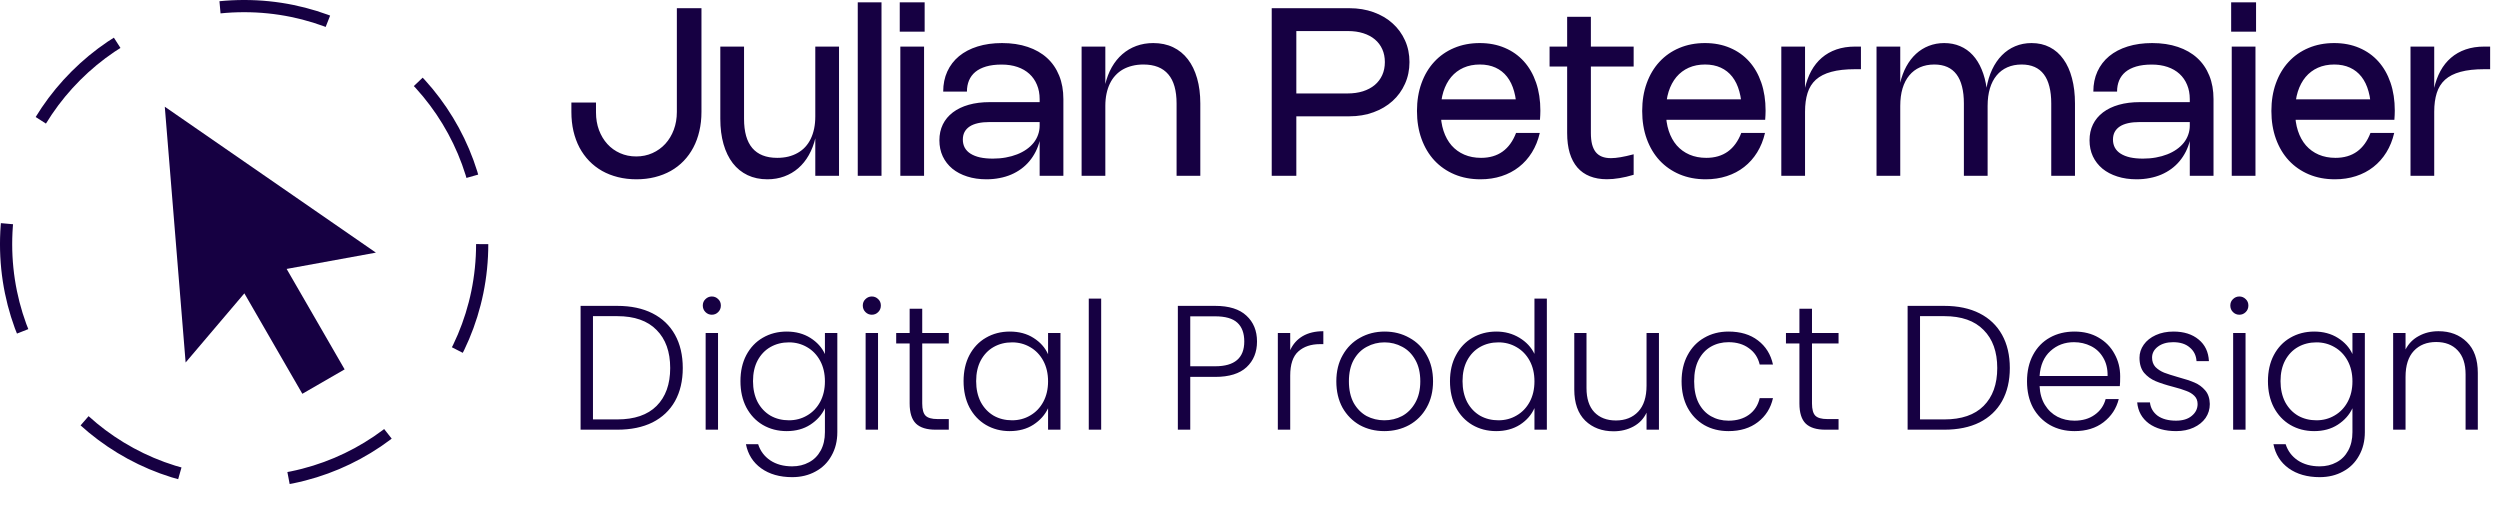
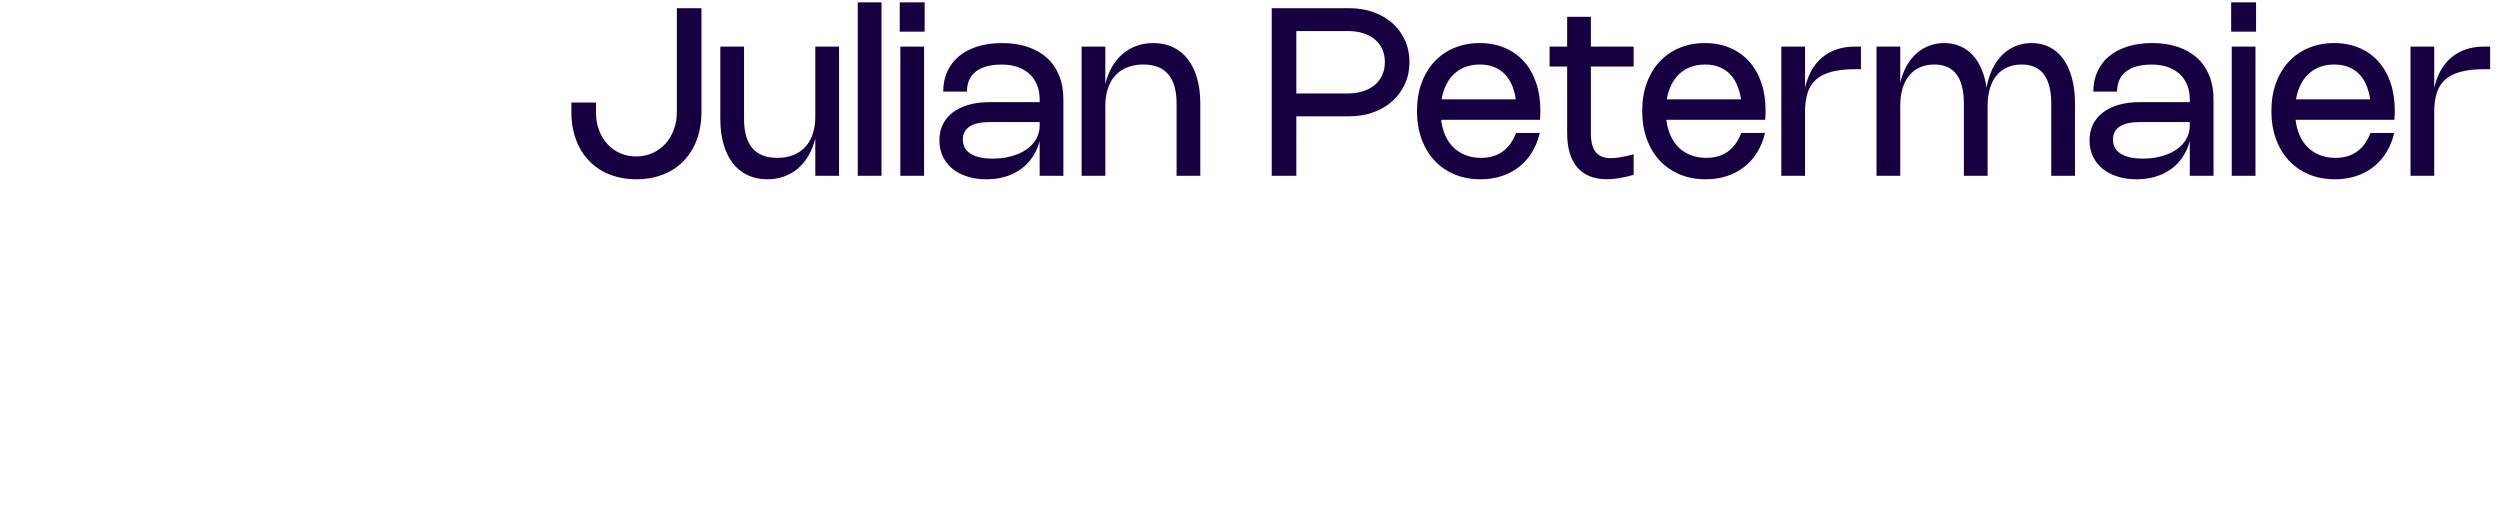
<svg xmlns="http://www.w3.org/2000/svg" width="128" height="26" viewBox="0 0 128 26" fill="none">
  <g clip-path="url(#clip0_21_53)">
    <circle cx="12.5" cy="12.5" r="12.188" stroke="#160042" stroke-width="0.625" stroke-dasharray="5.62 5.62" />
    <path d="M8.437 5.464L9.504 18.56L12.511 15.019L15.48 20.162L17.645 18.912L14.676 13.769L19.246 12.935L8.437 5.464Z" fill="#160042" />
  </g>
  <path d="M29.255 5.73V5.25H30.515V5.757C30.515 6.083 30.566 6.384 30.668 6.66C30.772 6.936 30.915 7.174 31.097 7.374C31.279 7.574 31.496 7.73 31.748 7.842C32 7.954 32.275 8.01 32.573 8.01C32.873 8.01 33.15 7.953 33.404 7.839C33.658 7.725 33.878 7.567 34.064 7.365C34.25 7.161 34.395 6.92 34.499 6.642C34.603 6.362 34.655 6.058 34.655 5.73V0.42H35.915V5.73C35.915 6.078 35.879 6.405 35.807 6.711C35.737 7.017 35.634 7.298 35.498 7.554C35.364 7.808 35.2 8.036 35.006 8.238C34.812 8.44 34.591 8.611 34.343 8.751C34.097 8.889 33.826 8.995 33.53 9.069C33.236 9.143 32.921 9.18 32.585 9.18C32.251 9.18 31.936 9.143 31.64 9.069C31.344 8.995 31.073 8.889 30.827 8.751C30.581 8.611 30.36 8.44 30.164 8.238C29.97 8.036 29.805 7.808 29.669 7.554C29.535 7.298 29.432 7.017 29.36 6.711C29.29 6.405 29.255 6.078 29.255 5.73ZM41.743 5.964V2.385H42.958V9H41.743V7.056L41.752 7.05C41.674 7.382 41.56 7.68 41.41 7.944C41.262 8.206 41.082 8.429 40.87 8.613C40.66 8.795 40.421 8.935 40.153 9.033C39.887 9.131 39.599 9.18 39.289 9.18C38.911 9.18 38.573 9.109 38.275 8.967C37.977 8.825 37.725 8.621 37.519 8.355C37.313 8.087 37.155 7.762 37.045 7.38C36.935 6.996 36.88 6.564 36.88 6.084V2.385H38.095V6.084C38.095 6.416 38.13 6.707 38.2 6.957C38.27 7.205 38.376 7.413 38.518 7.581C38.66 7.747 38.837 7.872 39.049 7.956C39.261 8.04 39.509 8.082 39.793 8.082C39.997 8.082 40.186 8.061 40.36 8.019C40.536 7.975 40.696 7.912 40.84 7.83C40.986 7.748 41.115 7.647 41.227 7.527C41.339 7.405 41.433 7.266 41.509 7.11C41.585 6.952 41.643 6.778 41.683 6.588C41.723 6.396 41.743 6.188 41.743 5.964ZM45.133 0.12V9H43.917V0.12H45.133ZM47.312 2.385V9H46.097V2.385H47.312ZM47.342 0.12V1.62H46.067V0.12H47.342ZM48.292 4.689C48.292 4.309 48.362 3.966 48.502 3.66C48.642 3.354 48.842 3.093 49.102 2.877C49.364 2.661 49.681 2.495 50.053 2.379C50.425 2.263 50.842 2.205 51.304 2.205C51.794 2.205 52.233 2.271 52.621 2.403C53.009 2.533 53.338 2.721 53.608 2.967C53.878 3.213 54.085 3.514 54.229 3.87C54.373 4.224 54.445 4.626 54.445 5.076V9H53.23V7.188H53.239C53.187 7.394 53.116 7.586 53.026 7.764C52.936 7.942 52.829 8.105 52.705 8.253C52.581 8.401 52.44 8.533 52.282 8.649C52.126 8.763 51.955 8.86 51.769 8.94C51.585 9.018 51.387 9.077 51.175 9.117C50.963 9.159 50.74 9.18 50.506 9.18C50.144 9.18 49.815 9.132 49.519 9.036C49.223 8.942 48.969 8.808 48.757 8.634C48.547 8.458 48.384 8.248 48.268 8.004C48.154 7.758 48.097 7.485 48.097 7.185C48.097 6.883 48.156 6.611 48.274 6.369C48.394 6.127 48.565 5.922 48.787 5.754C49.011 5.584 49.282 5.454 49.6 5.364C49.918 5.274 50.277 5.229 50.677 5.229H53.275V6.249H50.665C50.441 6.249 50.244 6.268 50.074 6.306C49.904 6.344 49.761 6.401 49.645 6.477C49.531 6.553 49.444 6.647 49.384 6.759C49.326 6.871 49.297 7 49.297 7.146C49.297 7.302 49.33 7.441 49.396 7.563C49.464 7.685 49.563 7.787 49.693 7.869C49.823 7.951 49.983 8.014 50.173 8.058C50.365 8.1 50.585 8.121 50.833 8.121C51.067 8.121 51.288 8.102 51.496 8.064C51.706 8.026 51.9 7.972 52.078 7.902C52.256 7.832 52.416 7.747 52.558 7.647C52.7 7.547 52.821 7.435 52.921 7.311C53.021 7.185 53.097 7.048 53.149 6.9C53.203 6.752 53.23 6.596 53.23 6.432V5.076C53.23 4.804 53.184 4.559 53.092 4.341C53.002 4.123 52.873 3.937 52.705 3.783C52.537 3.629 52.333 3.511 52.093 3.429C51.853 3.347 51.583 3.306 51.283 3.306C50.977 3.306 50.712 3.339 50.488 3.405C50.266 3.471 50.082 3.564 49.936 3.684C49.792 3.804 49.684 3.95 49.612 4.122C49.542 4.292 49.507 4.481 49.507 4.689H48.292ZM56.593 5.421V9H55.378V2.385H56.593V4.329L56.584 4.335C56.662 4.003 56.775 3.706 56.923 3.444C57.073 3.18 57.253 2.957 57.463 2.775C57.675 2.591 57.914 2.45 58.18 2.352C58.448 2.254 58.737 2.205 59.047 2.205C59.425 2.205 59.763 2.276 60.061 2.418C60.359 2.56 60.611 2.765 60.817 3.033C61.023 3.299 61.181 3.624 61.291 4.008C61.401 4.39 61.456 4.821 61.456 5.301V9H60.241V5.301C60.241 4.969 60.206 4.679 60.136 4.431C60.066 4.181 59.96 3.973 59.818 3.807C59.676 3.639 59.499 3.513 59.287 3.429C59.075 3.345 58.827 3.303 58.543 3.303C58.339 3.303 58.149 3.325 57.973 3.369C57.799 3.411 57.639 3.473 57.493 3.555C57.349 3.637 57.221 3.739 57.109 3.861C56.997 3.981 56.903 4.12 56.827 4.278C56.751 4.434 56.693 4.608 56.653 4.8C56.613 4.99 56.593 5.197 56.593 5.421ZM65.112 9V0.42H69.09C69.538 0.42 69.95 0.488 70.326 0.624C70.704 0.76 71.029 0.951 71.301 1.197C71.573 1.441 71.785 1.732 71.937 2.07C72.089 2.406 72.165 2.776 72.165 3.18C72.165 3.582 72.088 3.953 71.934 4.293C71.782 4.633 71.57 4.926 71.298 5.172C71.026 5.418 70.701 5.61 70.323 5.748C69.947 5.886 69.536 5.955 69.09 5.955H66.156L66.372 5.709V9H65.112ZM66.27 1.59L66.372 1.461V4.989L66.213 4.785H68.991C69.283 4.785 69.547 4.748 69.783 4.674C70.019 4.598 70.22 4.491 70.386 4.353C70.552 4.213 70.68 4.044 70.77 3.846C70.86 3.648 70.905 3.426 70.905 3.18C70.905 2.936 70.861 2.716 70.773 2.52C70.685 2.324 70.559 2.157 70.395 2.019C70.231 1.881 70.032 1.775 69.798 1.701C69.566 1.627 69.305 1.59 69.015 1.59H66.27ZM73.764 5.715C73.764 6.079 73.812 6.407 73.908 6.699C74.004 6.991 74.141 7.24 74.319 7.446C74.499 7.65 74.716 7.807 74.97 7.917C75.226 8.027 75.513 8.082 75.831 8.082C76.049 8.082 76.25 8.055 76.434 8.001C76.618 7.947 76.784 7.867 76.932 7.761C77.082 7.653 77.214 7.52 77.328 7.362C77.444 7.202 77.542 7.017 77.622 6.807H78.837C78.751 7.177 78.617 7.509 78.435 7.803C78.253 8.097 78.031 8.346 77.769 8.55C77.509 8.754 77.212 8.91 76.878 9.018C76.546 9.126 76.187 9.18 75.801 9.18C75.313 9.18 74.869 9.096 74.469 8.928C74.071 8.76 73.729 8.523 73.443 8.217C73.159 7.911 72.939 7.543 72.783 7.113C72.627 6.683 72.549 6.206 72.549 5.682C72.549 5.162 72.626 4.689 72.78 4.263C72.934 3.835 73.152 3.469 73.434 3.165C73.716 2.859 74.054 2.623 74.448 2.457C74.844 2.289 75.282 2.205 75.762 2.205C76.236 2.205 76.664 2.287 77.046 2.451C77.428 2.613 77.754 2.844 78.024 3.144C78.294 3.444 78.502 3.807 78.648 4.233C78.794 4.659 78.867 5.136 78.867 5.664C78.867 5.74 78.865 5.816 78.861 5.892C78.859 5.966 78.854 6.047 78.846 6.135H73.506V5.085H78.273L77.631 6.126C77.637 6.058 77.641 5.988 77.643 5.916C77.647 5.844 77.649 5.772 77.649 5.7C77.649 5.316 77.607 4.976 77.523 4.68C77.441 4.382 77.32 4.131 77.16 3.927C77 3.723 76.803 3.568 76.569 3.462C76.337 3.356 76.07 3.303 75.768 3.303C75.458 3.303 75.179 3.358 74.931 3.468C74.685 3.578 74.475 3.736 74.301 3.942C74.129 4.148 73.996 4.398 73.902 4.692C73.81 4.986 73.764 5.316 73.764 5.682V5.715ZM83.643 8.949C83.387 9.027 83.145 9.084 82.917 9.12C82.691 9.158 82.477 9.177 82.275 9.177C81.945 9.177 81.653 9.126 81.399 9.024C81.147 8.924 80.935 8.775 80.763 8.577C80.591 8.377 80.46 8.13 80.37 7.836C80.282 7.54 80.238 7.198 80.238 6.81V0.861H81.453V6.813C81.453 7.033 81.473 7.224 81.513 7.386C81.555 7.546 81.617 7.679 81.699 7.785C81.783 7.889 81.889 7.967 82.017 8.019C82.147 8.071 82.301 8.097 82.479 8.097C82.619 8.097 82.784 8.081 82.974 8.049C83.164 8.017 83.387 7.967 83.643 7.899V8.949ZM83.643 3.405H79.338V2.385H83.643V3.405ZM85.295 5.715C85.295 6.079 85.343 6.407 85.439 6.699C85.535 6.991 85.672 7.24 85.85 7.446C86.03 7.65 86.247 7.807 86.501 7.917C86.757 8.027 87.044 8.082 87.362 8.082C87.58 8.082 87.781 8.055 87.965 8.001C88.149 7.947 88.315 7.867 88.463 7.761C88.613 7.653 88.745 7.52 88.859 7.362C88.975 7.202 89.073 7.017 89.153 6.807H90.368C90.282 7.177 90.148 7.509 89.966 7.803C89.784 8.097 89.562 8.346 89.3 8.55C89.04 8.754 88.743 8.91 88.409 9.018C88.077 9.126 87.718 9.18 87.332 9.18C86.844 9.18 86.4 9.096 86 8.928C85.602 8.76 85.26 8.523 84.974 8.217C84.69 7.911 84.47 7.543 84.314 7.113C84.158 6.683 84.08 6.206 84.08 5.682C84.08 5.162 84.157 4.689 84.311 4.263C84.465 3.835 84.683 3.469 84.965 3.165C85.247 2.859 85.585 2.623 85.979 2.457C86.375 2.289 86.813 2.205 87.293 2.205C87.767 2.205 88.195 2.287 88.577 2.451C88.959 2.613 89.285 2.844 89.555 3.144C89.825 3.444 90.033 3.807 90.179 4.233C90.325 4.659 90.398 5.136 90.398 5.664C90.398 5.74 90.396 5.816 90.392 5.892C90.39 5.966 90.385 6.047 90.377 6.135H85.037V5.085H89.804L89.162 6.126C89.168 6.058 89.172 5.988 89.174 5.916C89.178 5.844 89.18 5.772 89.18 5.7C89.18 5.316 89.138 4.976 89.054 4.68C88.972 4.382 88.851 4.131 88.691 3.927C88.531 3.723 88.334 3.568 88.1 3.462C87.868 3.356 87.601 3.303 87.299 3.303C86.989 3.303 86.71 3.358 86.462 3.468C86.216 3.578 86.006 3.736 85.832 3.942C85.66 4.148 85.527 4.398 85.433 4.692C85.341 4.986 85.295 5.316 85.295 5.682V5.715ZM92.418 5.721V9H91.203V2.385H92.418V4.53L92.409 4.533C92.483 4.199 92.592 3.899 92.736 3.633C92.882 3.367 93.062 3.142 93.276 2.958C93.492 2.772 93.742 2.63 94.026 2.532C94.31 2.434 94.628 2.385 94.98 2.385H95.28V3.543H94.983C94.499 3.543 94.093 3.588 93.765 3.678C93.437 3.766 93.173 3.9 92.973 4.08C92.775 4.26 92.633 4.487 92.547 4.761C92.461 5.033 92.418 5.353 92.418 5.721ZM97.293 5.421V9H96.078V2.385H97.293V4.263L97.284 4.269C97.358 3.947 97.464 3.659 97.602 3.405C97.742 3.149 97.908 2.933 98.1 2.757C98.294 2.579 98.512 2.443 98.754 2.349C98.998 2.253 99.261 2.205 99.543 2.205C99.841 2.205 100.113 2.258 100.359 2.364C100.605 2.468 100.82 2.62 101.004 2.82C101.188 3.02 101.34 3.264 101.46 3.552C101.582 3.84 101.668 4.167 101.718 4.533L101.703 4.53C101.765 4.17 101.863 3.847 101.997 3.561C102.133 3.273 102.3 3.029 102.498 2.829C102.698 2.627 102.925 2.473 103.179 2.367C103.435 2.259 103.714 2.205 104.016 2.205C104.364 2.205 104.675 2.276 104.949 2.418C105.225 2.56 105.458 2.765 105.648 3.033C105.84 3.299 105.986 3.624 106.086 4.008C106.188 4.39 106.239 4.821 106.239 5.301V9H105.024V5.301C105.024 4.969 104.992 4.679 104.928 4.431C104.866 4.181 104.772 3.973 104.646 3.807C104.52 3.639 104.362 3.513 104.172 3.429C103.982 3.345 103.761 3.303 103.509 3.303C103.235 3.303 102.99 3.351 102.774 3.447C102.56 3.541 102.378 3.679 102.228 3.861C102.078 4.041 101.963 4.263 101.883 4.527C101.805 4.789 101.766 5.087 101.766 5.421V9H100.551V5.301C100.551 4.969 100.519 4.679 100.455 4.431C100.393 4.181 100.299 3.973 100.173 3.807C100.047 3.639 99.889 3.513 99.699 3.429C99.509 3.345 99.288 3.303 99.036 3.303C98.762 3.303 98.517 3.351 98.301 3.447C98.087 3.541 97.905 3.679 97.755 3.861C97.605 4.041 97.49 4.263 97.41 4.527C97.332 4.789 97.293 5.087 97.293 5.421ZM107.179 4.689C107.179 4.309 107.249 3.966 107.389 3.66C107.529 3.354 107.729 3.093 107.989 2.877C108.251 2.661 108.568 2.495 108.94 2.379C109.312 2.263 109.729 2.205 110.191 2.205C110.681 2.205 111.12 2.271 111.508 2.403C111.896 2.533 112.225 2.721 112.495 2.967C112.765 3.213 112.972 3.514 113.116 3.87C113.26 4.224 113.332 4.626 113.332 5.076V9H112.117V7.188H112.126C112.074 7.394 112.003 7.586 111.913 7.764C111.823 7.942 111.716 8.105 111.592 8.253C111.468 8.401 111.327 8.533 111.169 8.649C111.013 8.763 110.842 8.86 110.656 8.94C110.472 9.018 110.274 9.077 110.062 9.117C109.85 9.159 109.627 9.18 109.393 9.18C109.031 9.18 108.702 9.132 108.406 9.036C108.11 8.942 107.856 8.808 107.644 8.634C107.434 8.458 107.271 8.248 107.155 8.004C107.041 7.758 106.984 7.485 106.984 7.185C106.984 6.883 107.043 6.611 107.161 6.369C107.281 6.127 107.452 5.922 107.674 5.754C107.898 5.584 108.169 5.454 108.487 5.364C108.805 5.274 109.164 5.229 109.564 5.229H112.162V6.249H109.552C109.328 6.249 109.131 6.268 108.961 6.306C108.791 6.344 108.648 6.401 108.532 6.477C108.418 6.553 108.331 6.647 108.271 6.759C108.213 6.871 108.184 7 108.184 7.146C108.184 7.302 108.217 7.441 108.283 7.563C108.351 7.685 108.45 7.787 108.58 7.869C108.71 7.951 108.87 8.014 109.06 8.058C109.252 8.1 109.472 8.121 109.72 8.121C109.954 8.121 110.175 8.102 110.383 8.064C110.593 8.026 110.787 7.972 110.965 7.902C111.143 7.832 111.303 7.747 111.445 7.647C111.587 7.547 111.708 7.435 111.808 7.311C111.908 7.185 111.984 7.048 112.036 6.9C112.09 6.752 112.117 6.596 112.117 6.432V5.076C112.117 4.804 112.071 4.559 111.979 4.341C111.889 4.123 111.76 3.937 111.592 3.783C111.424 3.629 111.22 3.511 110.98 3.429C110.74 3.347 110.47 3.306 110.17 3.306C109.864 3.306 109.599 3.339 109.375 3.405C109.153 3.471 108.969 3.564 108.823 3.684C108.679 3.804 108.571 3.95 108.499 4.122C108.429 4.292 108.394 4.481 108.394 4.689H107.179ZM115.48 2.385V9H114.265V2.385H115.48ZM115.51 0.12V1.62H114.235V0.12H115.51ZM117.51 5.715C117.51 6.079 117.558 6.407 117.654 6.699C117.75 6.991 117.887 7.24 118.065 7.446C118.245 7.65 118.462 7.807 118.716 7.917C118.972 8.027 119.259 8.082 119.577 8.082C119.795 8.082 119.996 8.055 120.18 8.001C120.364 7.947 120.53 7.867 120.678 7.761C120.828 7.653 120.96 7.52 121.074 7.362C121.19 7.202 121.288 7.017 121.368 6.807H122.583C122.497 7.177 122.363 7.509 122.181 7.803C121.999 8.097 121.777 8.346 121.515 8.55C121.255 8.754 120.958 8.91 120.624 9.018C120.292 9.126 119.933 9.18 119.547 9.18C119.059 9.18 118.615 9.096 118.215 8.928C117.817 8.76 117.475 8.523 117.189 8.217C116.905 7.911 116.685 7.543 116.529 7.113C116.373 6.683 116.295 6.206 116.295 5.682C116.295 5.162 116.372 4.689 116.526 4.263C116.68 3.835 116.898 3.469 117.18 3.165C117.462 2.859 117.8 2.623 118.194 2.457C118.59 2.289 119.028 2.205 119.508 2.205C119.982 2.205 120.41 2.287 120.792 2.451C121.174 2.613 121.5 2.844 121.77 3.144C122.04 3.444 122.248 3.807 122.394 4.233C122.54 4.659 122.613 5.136 122.613 5.664C122.613 5.74 122.611 5.816 122.607 5.892C122.605 5.966 122.6 6.047 122.592 6.135H117.252V5.085H122.019L121.377 6.126C121.383 6.058 121.387 5.988 121.389 5.916C121.393 5.844 121.395 5.772 121.395 5.7C121.395 5.316 121.353 4.976 121.269 4.68C121.187 4.382 121.066 4.131 120.906 3.927C120.746 3.723 120.549 3.568 120.315 3.462C120.083 3.356 119.816 3.303 119.514 3.303C119.204 3.303 118.925 3.358 118.677 3.468C118.431 3.578 118.221 3.736 118.047 3.942C117.875 4.148 117.742 4.398 117.648 4.692C117.556 4.986 117.51 5.316 117.51 5.682V5.715ZM124.632 5.721V9H123.418V2.385H124.632V4.53L124.624 4.533C124.698 4.199 124.807 3.899 124.951 3.633C125.097 3.367 125.277 3.142 125.491 2.958C125.707 2.772 125.957 2.63 126.241 2.532C126.525 2.434 126.843 2.385 127.195 2.385H127.495V3.543H127.198C126.714 3.543 126.308 3.588 125.98 3.678C125.652 3.766 125.388 3.9 125.188 4.08C124.99 4.26 124.848 4.487 124.762 4.761C124.676 5.033 124.632 5.353 124.632 5.721Z" fill="#160042" />
-   <path d="M31.603 15.661C32.304 15.661 32.906 15.788 33.407 16.042C33.909 16.296 34.293 16.662 34.559 17.139C34.825 17.617 34.958 18.185 34.958 18.844C34.958 19.497 34.825 20.062 34.559 20.54C34.293 21.012 33.909 21.374 33.407 21.628C32.906 21.876 32.304 22 31.603 22H29.726V15.661H31.603ZM31.603 21.474C32.485 21.474 33.157 21.244 33.616 20.785C34.081 20.319 34.314 19.672 34.314 18.844C34.314 18.01 34.081 17.36 33.616 16.894C33.157 16.423 32.485 16.187 31.603 16.187H30.36V21.474H31.603ZM36.446 16.114C36.319 16.114 36.21 16.069 36.119 15.978C36.029 15.888 35.983 15.776 35.983 15.643C35.983 15.51 36.029 15.401 36.119 15.316C36.21 15.226 36.319 15.18 36.446 15.18C36.573 15.18 36.682 15.226 36.772 15.316C36.863 15.401 36.908 15.51 36.908 15.643C36.908 15.776 36.863 15.888 36.772 15.978C36.682 16.069 36.573 16.114 36.446 16.114ZM36.763 17.049V22H36.129V17.049H36.763ZM40.278 16.976C40.743 16.976 41.148 17.085 41.493 17.302C41.837 17.52 42.085 17.795 42.236 18.128V17.049H42.871V22.127C42.871 22.58 42.772 22.982 42.572 23.333C42.379 23.684 42.106 23.953 41.756 24.14C41.405 24.334 41.006 24.43 40.559 24.43C39.924 24.43 39.395 24.279 38.972 23.977C38.554 23.675 38.294 23.264 38.192 22.744H38.818C38.926 23.088 39.132 23.363 39.434 23.569C39.742 23.774 40.117 23.877 40.559 23.877C40.879 23.877 41.166 23.808 41.42 23.669C41.674 23.536 41.874 23.336 42.019 23.07C42.164 22.804 42.236 22.49 42.236 22.127V20.903C42.079 21.241 41.828 21.522 41.484 21.746C41.145 21.964 40.743 22.073 40.278 22.073C39.824 22.073 39.416 21.967 39.053 21.755C38.697 21.544 38.416 21.244 38.21 20.857C38.01 20.47 37.911 20.023 37.911 19.515C37.911 19.007 38.01 18.563 38.21 18.182C38.416 17.795 38.697 17.499 39.053 17.293C39.416 17.082 39.824 16.976 40.278 16.976ZM42.236 19.524C42.236 19.125 42.155 18.775 41.992 18.472C41.828 18.17 41.605 17.937 41.321 17.774C41.042 17.611 40.734 17.529 40.395 17.529C40.045 17.529 39.73 17.608 39.452 17.765C39.174 17.922 38.953 18.152 38.79 18.454C38.633 18.75 38.554 19.104 38.554 19.515C38.554 19.92 38.633 20.277 38.79 20.585C38.953 20.888 39.174 21.12 39.452 21.284C39.73 21.441 40.045 21.519 40.395 21.519C40.734 21.519 41.042 21.438 41.321 21.274C41.605 21.111 41.828 20.878 41.992 20.576C42.155 20.274 42.236 19.923 42.236 19.524ZM44.638 16.114C44.511 16.114 44.402 16.069 44.311 15.978C44.221 15.888 44.175 15.776 44.175 15.643C44.175 15.51 44.221 15.401 44.311 15.316C44.402 15.226 44.511 15.18 44.638 15.18C44.765 15.18 44.874 15.226 44.964 15.316C45.055 15.401 45.1 15.51 45.1 15.643C45.1 15.776 45.055 15.888 44.964 15.978C44.874 16.069 44.765 16.114 44.638 16.114ZM44.955 17.049V22H44.32V17.049H44.955ZM47.218 17.584V20.658C47.218 20.96 47.276 21.169 47.39 21.284C47.505 21.398 47.708 21.456 47.998 21.456H48.578V22H47.898C47.451 22 47.118 21.897 46.901 21.692C46.683 21.48 46.574 21.136 46.574 20.658V17.584H45.885V17.049H46.574V15.806H47.218V17.049H48.578V17.584H47.218ZM49.335 19.515C49.335 19.007 49.435 18.563 49.634 18.182C49.84 17.795 50.121 17.499 50.478 17.293C50.84 17.082 51.249 16.976 51.702 16.976C52.174 16.976 52.579 17.085 52.917 17.302C53.262 17.52 53.51 17.798 53.661 18.137V17.049H54.296V22H53.661V20.903C53.504 21.241 53.253 21.522 52.908 21.746C52.57 21.964 52.164 22.073 51.693 22.073C51.246 22.073 50.84 21.967 50.478 21.755C50.121 21.544 49.84 21.244 49.634 20.857C49.435 20.47 49.335 20.023 49.335 19.515ZM53.661 19.524C53.661 19.125 53.579 18.775 53.416 18.472C53.253 18.17 53.029 17.937 52.745 17.774C52.467 17.611 52.158 17.529 51.82 17.529C51.469 17.529 51.155 17.608 50.877 17.765C50.599 17.922 50.378 18.152 50.215 18.454C50.058 18.75 49.979 19.104 49.979 19.515C49.979 19.92 50.058 20.277 50.215 20.585C50.378 20.888 50.599 21.12 50.877 21.284C51.155 21.441 51.469 21.519 51.82 21.519C52.158 21.519 52.467 21.438 52.745 21.274C53.029 21.111 53.253 20.878 53.416 20.576C53.579 20.274 53.661 19.923 53.661 19.524ZM56.38 15.289V22H55.745V15.289H56.38ZM64.359 17.484C64.359 18.028 64.181 18.466 63.825 18.799C63.468 19.131 62.933 19.297 62.219 19.297H60.941V22H60.306V15.661H62.219C62.927 15.661 63.459 15.827 63.815 16.16C64.178 16.492 64.359 16.934 64.359 17.484ZM62.219 18.753C63.211 18.753 63.707 18.33 63.707 17.484C63.707 17.061 63.589 16.74 63.353 16.523C63.117 16.305 62.739 16.196 62.219 16.196H60.941V18.753H62.219ZM66.059 17.928C66.198 17.62 66.41 17.381 66.694 17.212C66.984 17.042 67.338 16.958 67.755 16.958V17.62H67.583C67.124 17.62 66.755 17.744 66.477 17.992C66.198 18.239 66.059 18.654 66.059 19.234V22H65.425V17.049H66.059V17.928ZM70.878 22.073C70.412 22.073 69.992 21.97 69.617 21.764C69.248 21.553 68.955 21.256 68.737 20.875C68.526 20.488 68.42 20.038 68.42 19.524C68.42 19.01 68.529 18.563 68.747 18.182C68.964 17.795 69.26 17.499 69.635 17.293C70.01 17.082 70.43 16.976 70.896 16.976C71.361 16.976 71.782 17.082 72.156 17.293C72.537 17.499 72.834 17.795 73.045 18.182C73.263 18.563 73.372 19.01 73.372 19.524C73.372 20.032 73.263 20.48 73.045 20.866C72.828 21.253 72.528 21.553 72.147 21.764C71.766 21.97 71.343 22.073 70.878 22.073ZM70.878 21.519C71.204 21.519 71.507 21.447 71.785 21.302C72.063 21.151 72.286 20.927 72.456 20.631C72.631 20.328 72.719 19.959 72.719 19.524C72.719 19.089 72.634 18.723 72.465 18.427C72.296 18.125 72.072 17.901 71.794 17.756C71.516 17.605 71.213 17.529 70.887 17.529C70.56 17.529 70.258 17.605 69.98 17.756C69.702 17.901 69.478 18.125 69.309 18.427C69.146 18.723 69.064 19.089 69.064 19.524C69.064 19.959 69.146 20.328 69.309 20.631C69.478 20.927 69.699 21.151 69.971 21.302C70.249 21.447 70.551 21.519 70.878 21.519ZM74.239 19.515C74.239 19.007 74.341 18.563 74.547 18.182C74.752 17.795 75.034 17.499 75.39 17.293C75.753 17.082 76.161 16.976 76.615 16.976C77.05 16.976 77.443 17.082 77.793 17.293C78.144 17.505 78.401 17.78 78.564 18.119V15.289H79.199V22H78.564V20.894C78.413 21.238 78.165 21.522 77.821 21.746C77.476 21.964 77.071 22.073 76.606 22.073C76.152 22.073 75.744 21.967 75.381 21.755C75.025 21.544 74.743 21.244 74.538 20.857C74.338 20.47 74.239 20.023 74.239 19.515ZM78.564 19.524C78.564 19.125 78.483 18.775 78.32 18.472C78.156 18.17 77.933 17.937 77.648 17.774C77.37 17.611 77.062 17.529 76.723 17.529C76.373 17.529 76.058 17.608 75.78 17.765C75.502 17.922 75.281 18.152 75.118 18.454C74.961 18.75 74.882 19.104 74.882 19.515C74.882 19.92 74.961 20.277 75.118 20.585C75.281 20.888 75.502 21.12 75.78 21.284C76.058 21.441 76.373 21.519 76.723 21.519C77.062 21.519 77.37 21.438 77.648 21.274C77.933 21.111 78.156 20.878 78.32 20.576C78.483 20.274 78.564 19.923 78.564 19.524ZM84.938 17.049V22H84.303V21.129C84.158 21.438 83.934 21.674 83.632 21.837C83.33 22 82.991 22.082 82.616 22.082C82.024 22.082 81.54 21.9 81.165 21.538C80.79 21.169 80.603 20.637 80.603 19.941V17.049H81.229V19.869C81.229 20.407 81.362 20.818 81.628 21.102C81.9 21.386 82.269 21.528 82.734 21.528C83.212 21.528 83.593 21.377 83.877 21.075C84.161 20.773 84.303 20.328 84.303 19.742V17.049H84.938ZM86.097 19.524C86.097 19.01 86.2 18.563 86.405 18.182C86.611 17.795 86.895 17.499 87.258 17.293C87.621 17.082 88.035 16.976 88.5 16.976C89.111 16.976 89.613 17.127 90.006 17.429C90.405 17.732 90.662 18.143 90.776 18.663H90.096C90.012 18.306 89.827 18.028 89.543 17.828C89.265 17.623 88.917 17.52 88.5 17.52C88.168 17.52 87.868 17.596 87.602 17.747C87.336 17.898 87.125 18.125 86.968 18.427C86.816 18.723 86.741 19.089 86.741 19.524C86.741 19.959 86.816 20.328 86.968 20.631C87.125 20.933 87.336 21.16 87.602 21.311C87.868 21.462 88.168 21.538 88.5 21.538C88.917 21.538 89.265 21.438 89.543 21.238C89.827 21.033 90.012 20.748 90.096 20.386H90.776C90.662 20.894 90.405 21.302 90.006 21.61C89.607 21.918 89.105 22.073 88.5 22.073C88.035 22.073 87.621 21.97 87.258 21.764C86.895 21.553 86.611 21.256 86.405 20.875C86.2 20.488 86.097 20.038 86.097 19.524ZM92.774 17.584V20.658C92.774 20.96 92.832 21.169 92.946 21.284C93.061 21.398 93.264 21.456 93.554 21.456H94.134V22H93.454C93.007 22 92.674 21.897 92.457 21.692C92.239 21.48 92.13 21.136 92.13 20.658V17.584H91.441V17.049H92.13V15.806H92.774V17.049H94.134V17.584H92.774ZM99.547 15.661C100.248 15.661 100.85 15.788 101.352 16.042C101.854 16.296 102.238 16.662 102.504 17.139C102.77 17.617 102.903 18.185 102.903 18.844C102.903 19.497 102.77 20.062 102.504 20.54C102.238 21.012 101.854 21.374 101.352 21.628C100.85 21.876 100.248 22 99.547 22H97.67V15.661H99.547ZM99.547 21.474C100.43 21.474 101.101 21.244 101.56 20.785C102.026 20.319 102.259 19.672 102.259 18.844C102.259 18.01 102.026 17.36 101.56 16.894C101.101 16.423 100.43 16.187 99.547 16.187H98.305V21.474H99.547ZM108.553 19.27C108.553 19.488 108.547 19.654 108.535 19.769H104.427C104.445 20.144 104.535 20.464 104.699 20.73C104.862 20.996 105.077 21.199 105.343 21.338C105.609 21.471 105.899 21.538 106.213 21.538C106.624 21.538 106.969 21.438 107.247 21.238C107.531 21.039 107.719 20.77 107.809 20.431H108.48C108.359 20.915 108.099 21.311 107.7 21.619C107.307 21.921 106.812 22.073 106.213 22.073C105.748 22.073 105.33 21.97 104.962 21.764C104.593 21.553 104.303 21.256 104.091 20.875C103.885 20.488 103.783 20.038 103.783 19.524C103.783 19.01 103.885 18.56 104.091 18.173C104.297 17.786 104.584 17.49 104.953 17.284C105.321 17.079 105.742 16.976 106.213 16.976C106.685 16.976 107.096 17.079 107.446 17.284C107.803 17.49 108.075 17.768 108.263 18.119C108.456 18.463 108.553 18.847 108.553 19.27ZM107.909 19.252C107.915 18.883 107.839 18.569 107.682 18.309C107.531 18.049 107.323 17.853 107.057 17.72C106.791 17.587 106.5 17.52 106.186 17.52C105.714 17.52 105.312 17.671 104.98 17.974C104.647 18.276 104.463 18.702 104.427 19.252H107.909ZM111.419 22.073C110.851 22.073 110.385 21.943 110.023 21.683C109.666 21.417 109.466 21.057 109.424 20.603H110.077C110.107 20.881 110.237 21.108 110.467 21.284C110.703 21.453 111.017 21.538 111.41 21.538C111.755 21.538 112.024 21.456 112.217 21.293C112.417 21.129 112.517 20.927 112.517 20.685C112.517 20.516 112.462 20.377 112.353 20.268C112.244 20.159 112.105 20.074 111.936 20.014C111.773 19.948 111.549 19.878 111.265 19.805C110.896 19.709 110.597 19.612 110.367 19.515C110.137 19.418 109.941 19.276 109.778 19.089C109.621 18.895 109.542 18.639 109.542 18.318C109.542 18.076 109.615 17.853 109.76 17.647C109.905 17.442 110.11 17.278 110.376 17.157C110.642 17.036 110.945 16.976 111.283 16.976C111.815 16.976 112.244 17.112 112.571 17.384C112.897 17.65 113.073 18.019 113.097 18.49H112.462C112.444 18.2 112.329 17.967 112.117 17.792C111.912 17.611 111.628 17.52 111.265 17.52C110.945 17.52 110.685 17.596 110.485 17.747C110.286 17.898 110.186 18.085 110.186 18.309C110.186 18.503 110.243 18.663 110.358 18.79C110.479 18.911 110.627 19.007 110.803 19.08C110.978 19.146 111.214 19.222 111.51 19.307C111.867 19.403 112.151 19.497 112.362 19.588C112.574 19.678 112.755 19.811 112.906 19.987C113.058 20.162 113.136 20.395 113.142 20.685C113.142 20.951 113.07 21.19 112.925 21.401C112.78 21.607 112.577 21.77 112.317 21.891C112.057 22.012 111.758 22.073 111.419 22.073ZM114.655 16.114C114.528 16.114 114.419 16.069 114.328 15.978C114.237 15.888 114.192 15.776 114.192 15.643C114.192 15.51 114.237 15.401 114.328 15.316C114.419 15.226 114.528 15.18 114.655 15.18C114.782 15.18 114.89 15.226 114.981 15.316C115.072 15.401 115.117 15.51 115.117 15.643C115.117 15.776 115.072 15.888 114.981 15.978C114.89 16.069 114.782 16.114 114.655 16.114ZM114.972 17.049V22H114.337V17.049H114.972ZM118.486 16.976C118.952 16.976 119.357 17.085 119.701 17.302C120.046 17.52 120.294 17.795 120.445 18.128V17.049H121.08V22.127C121.08 22.58 120.98 22.982 120.781 23.333C120.587 23.684 120.315 23.953 119.964 24.14C119.614 24.334 119.215 24.43 118.767 24.43C118.133 24.43 117.604 24.279 117.18 23.977C116.763 23.675 116.503 23.264 116.4 22.744H117.026C117.135 23.088 117.341 23.363 117.643 23.569C117.951 23.774 118.326 23.877 118.767 23.877C119.088 23.877 119.375 23.808 119.629 23.669C119.883 23.536 120.082 23.336 120.227 23.07C120.373 22.804 120.445 22.49 120.445 22.127V20.903C120.288 21.241 120.037 21.522 119.692 21.746C119.354 21.964 118.952 22.073 118.486 22.073C118.033 22.073 117.625 21.967 117.262 21.755C116.905 21.544 116.624 21.244 116.419 20.857C116.219 20.47 116.119 20.023 116.119 19.515C116.119 19.007 116.219 18.563 116.419 18.182C116.624 17.795 116.905 17.499 117.262 17.293C117.625 17.082 118.033 16.976 118.486 16.976ZM120.445 19.524C120.445 19.125 120.363 18.775 120.2 18.472C120.037 18.17 119.813 17.937 119.529 17.774C119.251 17.611 118.943 17.529 118.604 17.529C118.254 17.529 117.939 17.608 117.661 17.765C117.383 17.922 117.162 18.152 116.999 18.454C116.842 18.75 116.763 19.104 116.763 19.515C116.763 19.92 116.842 20.277 116.999 20.585C117.162 20.888 117.383 21.12 117.661 21.284C117.939 21.441 118.254 21.519 118.604 21.519C118.943 21.519 119.251 21.438 119.529 21.274C119.813 21.111 120.037 20.878 120.2 20.576C120.363 20.274 120.445 19.923 120.445 19.524ZM124.851 16.958C125.443 16.958 125.927 17.142 126.302 17.511C126.677 17.874 126.864 18.403 126.864 19.098V22H126.238V19.171C126.238 18.633 126.102 18.221 125.83 17.937C125.564 17.653 125.198 17.511 124.733 17.511C124.255 17.511 123.874 17.662 123.59 17.964C123.306 18.267 123.164 18.711 123.164 19.297V22H122.529V17.049H123.164V17.892C123.321 17.59 123.548 17.36 123.844 17.203C124.14 17.039 124.476 16.958 124.851 16.958Z" fill="#160042" />
  <defs>
    <clipPath id="clip0_21_53">
-       <rect width="25" height="25" fill="white" />
-     </clipPath>
+       </clipPath>
  </defs>
</svg>